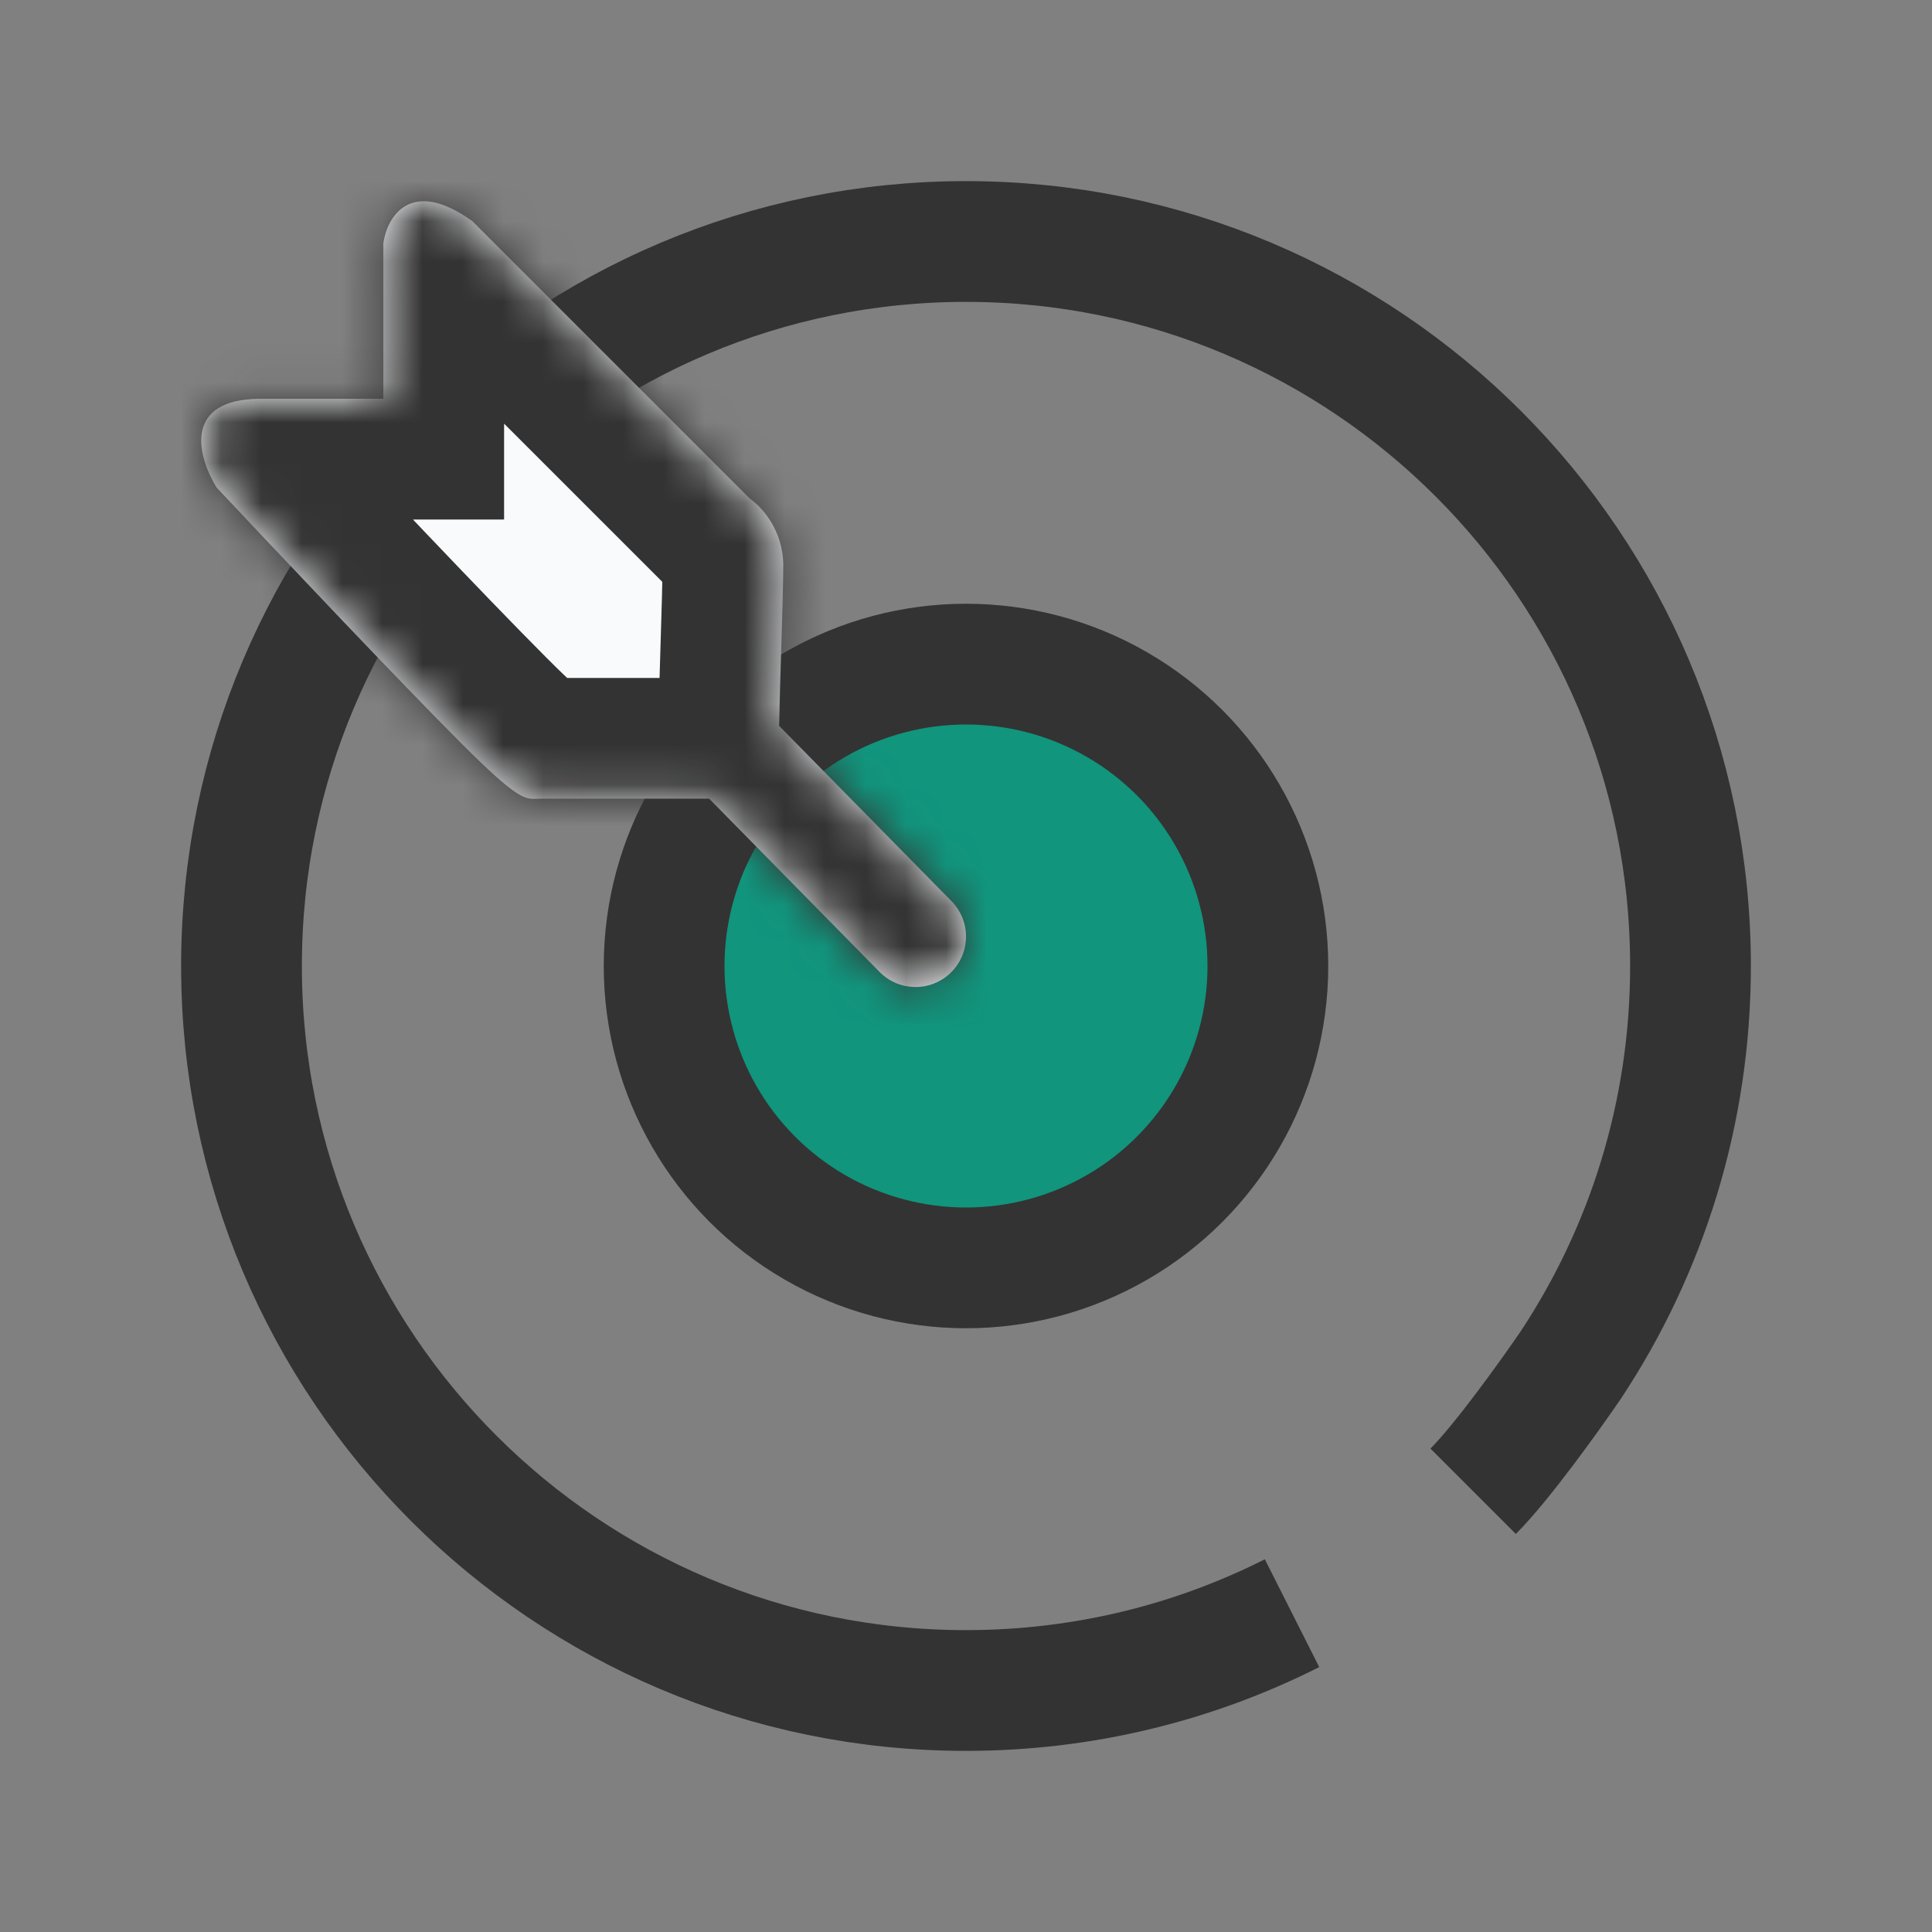
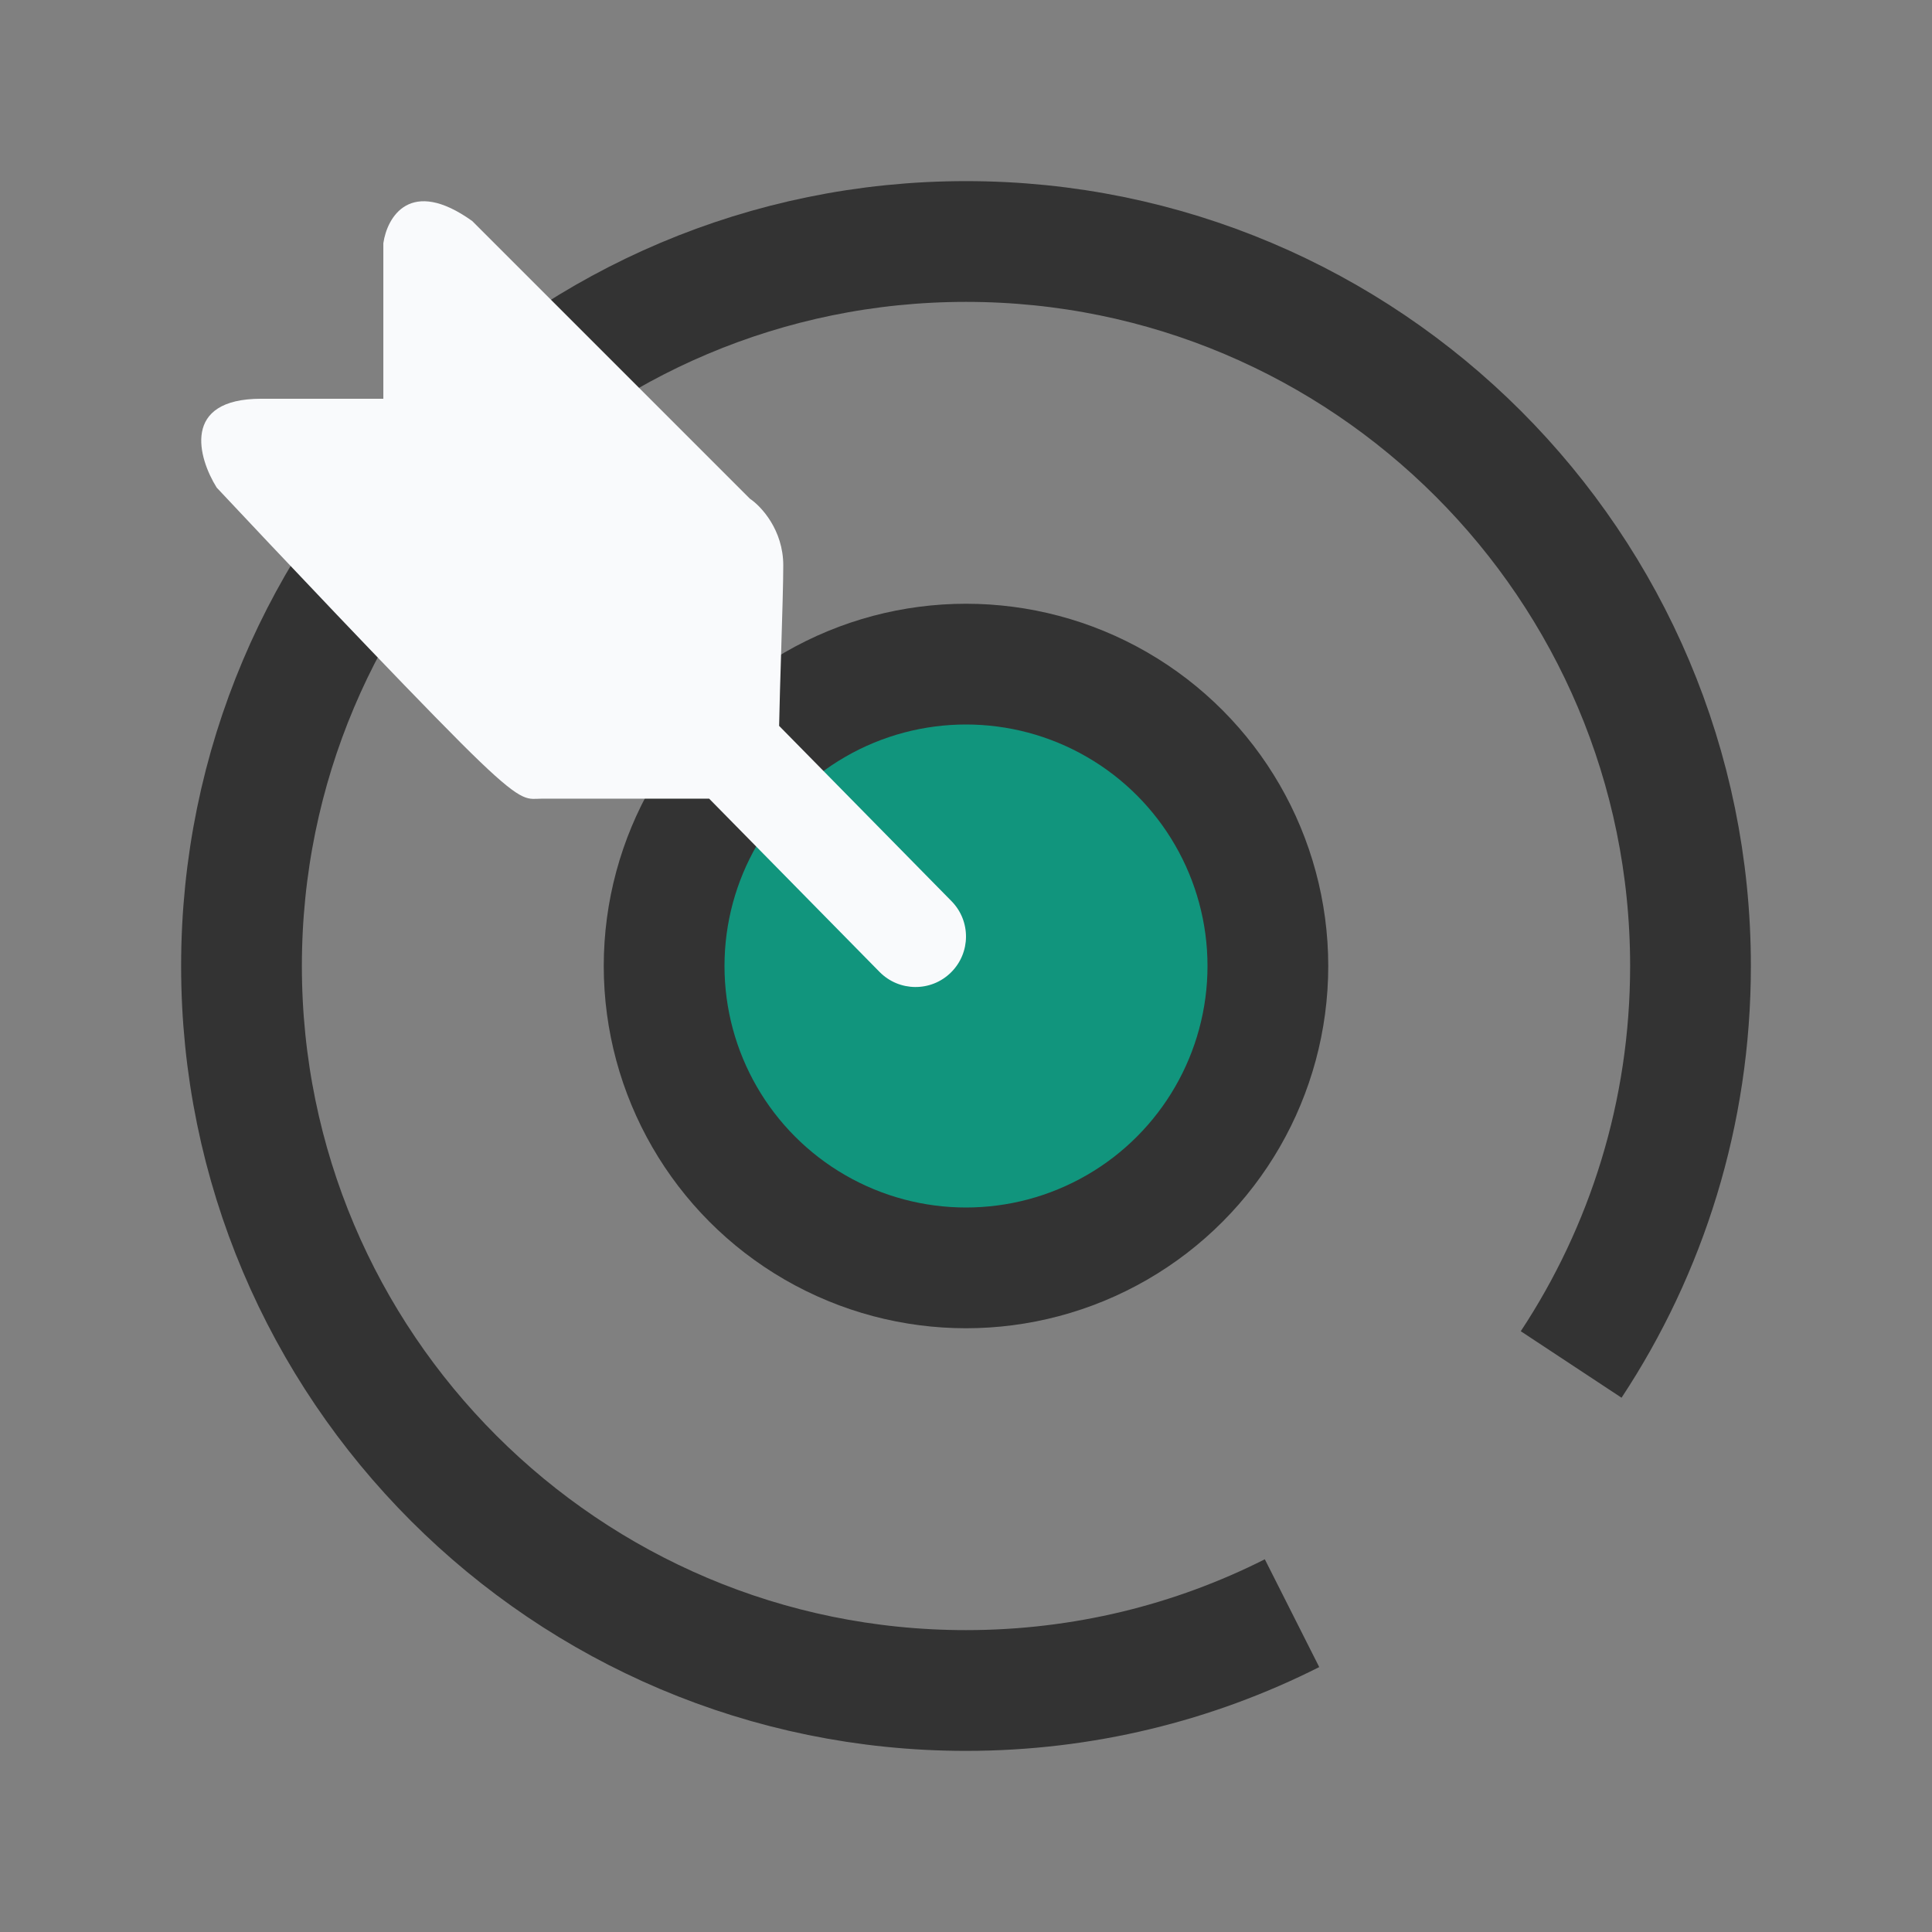
<svg xmlns="http://www.w3.org/2000/svg" width="48" height="48" viewBox="0 0 48 48" fill="none">
  <rect x="0" y="0" width="48" height="48" fill="#808080" stroke="none" />
-   <path d="M32.1 40.079C29.665 41.308 26.913 42 24 42C14.059 42 6 33.941 6 24C6 14.059 14.059 6 24 6C33.941 6 42 14.059 42 24C42 27.657 40.909 31.06 39.035 33.9C38.524 34.65 37.32 36.33 36.6 37.05" stroke="#333333" stroke-width="3" />
+   <path d="M32.1 40.079C29.665 41.308 26.913 42 24 42C14.059 42 6 33.941 6 24C6 14.059 14.059 6 24 6C33.941 6 42 14.059 42 24C42 27.657 40.909 31.06 39.035 33.9" stroke="#333333" stroke-width="3" />
  <circle cx="24" cy="24" r="7.5" fill="#11957D" stroke="#333333" stroke-width="3" />
  <mask id="path-3-inside-1_772_8973" fill="white">
    <path fill-rule="evenodd" clip-rule="evenodd" d="M9.524 9.907V6.043C9.616 5.399 10.187 4.387 11.732 5.491L18.632 12.391C18.908 12.575 19.46 13.164 19.46 14.047C19.46 14.474 19.435 15.296 19.409 16.147C19.388 16.819 19.367 17.509 19.357 18.034L23.64 22.389C24.126 22.883 24.119 23.676 23.625 24.162C23.132 24.648 22.338 24.641 21.852 24.147L17.619 19.843H13.452C13.417 19.843 13.384 19.844 13.352 19.846C13.04 19.859 12.86 19.867 11.456 18.463C9.911 16.917 6.764 13.587 5.384 12.115C4.924 11.379 4.501 9.907 6.488 9.907H9.524Z" />
  </mask>
  <path fill-rule="evenodd" clip-rule="evenodd" d="M9.524 9.907V6.043C9.616 5.399 10.187 4.387 11.732 5.491L18.632 12.391C18.908 12.575 19.46 13.164 19.46 14.047C19.46 14.474 19.435 15.296 19.409 16.147C19.388 16.819 19.367 17.509 19.357 18.034L23.64 22.389C24.126 22.883 24.119 23.676 23.625 24.162C23.132 24.648 22.338 24.641 21.852 24.147L17.619 19.843H13.452C13.417 19.843 13.384 19.844 13.352 19.846C13.04 19.859 12.86 19.867 11.456 18.463C9.911 16.917 6.764 13.587 5.384 12.115C4.924 11.379 4.501 9.907 6.488 9.907H9.524Z" fill="#F9FAFC" />
-   <path d="M9.524 6.043L6.554 5.619L6.524 5.83V6.043H9.524ZM9.524 9.907V12.907H12.524V9.907H9.524ZM11.732 5.491L13.854 3.37L13.678 3.194L13.476 3.05L11.732 5.491ZM18.632 12.391L16.511 14.512L16.721 14.723L16.968 14.887L18.632 12.391ZM19.409 16.147L22.407 16.239V16.239L19.409 16.147ZM19.357 18.034L16.358 17.979L16.335 19.239L17.218 20.137L19.357 18.034ZM23.64 22.389L25.779 20.285L25.779 20.285L23.64 22.389ZM23.625 24.162L21.522 22.023L23.625 24.162ZM21.852 24.147L23.991 22.044L23.991 22.044L21.852 24.147ZM17.619 19.843L19.758 17.739L18.876 16.843H17.619V19.843ZM13.352 19.846L13.48 22.843H13.48L13.352 19.846ZM11.456 18.463L9.335 20.584H9.335L11.456 18.463ZM5.384 12.115L2.84 13.705L2.996 13.953L3.196 14.167L5.384 12.115ZM6.524 6.043V9.907H12.524V6.043H6.524ZM13.476 3.05C12.302 2.212 10.451 1.462 8.612 2.497C7.085 3.357 6.658 4.891 6.554 5.619L12.494 6.467C12.475 6.601 12.433 6.765 12.332 6.952C12.23 7.142 12 7.475 11.555 7.726C11.062 8.003 10.558 8.037 10.203 7.971C9.907 7.917 9.827 7.817 9.989 7.932L13.476 3.05ZM20.753 10.27L13.854 3.37L9.611 7.613L16.511 14.512L20.753 10.27ZM22.46 14.047C22.46 11.905 21.169 10.476 20.296 9.895L16.968 14.887C16.827 14.793 16.746 14.715 16.708 14.675C16.663 14.627 16.626 14.58 16.594 14.528C16.528 14.42 16.46 14.251 16.46 14.047H22.46ZM22.407 16.239C22.433 15.417 22.46 14.532 22.46 14.047H16.46C16.46 14.415 16.437 15.176 16.41 16.055L22.407 16.239ZM22.357 18.089C22.366 17.586 22.387 16.918 22.407 16.239L16.41 16.055C16.39 16.72 16.368 17.431 16.358 17.979L22.357 18.089ZM17.218 20.137L21.501 24.492L25.779 20.285L21.496 15.93L17.218 20.137ZM21.501 24.492C20.825 23.805 20.834 22.699 21.522 22.023L25.729 26.301C27.404 24.654 27.426 21.96 25.779 20.285L21.501 24.492ZM21.522 22.023C22.209 21.347 23.315 21.356 23.991 22.044L19.713 26.251C21.36 27.926 24.054 27.948 25.729 26.301L21.522 22.023ZM23.991 22.044L19.758 17.739L15.48 21.947L19.713 26.251L23.991 22.044ZM13.452 22.843H17.619V16.843H13.452V22.843ZM13.48 22.843C13.488 22.843 13.492 22.842 13.495 22.842C13.497 22.842 13.497 22.842 13.494 22.842C13.489 22.843 13.474 22.843 13.452 22.843V16.843C13.344 16.843 13.25 16.847 13.225 16.848L13.48 22.843ZM9.335 20.584C10.02 21.269 10.612 21.826 11.157 22.187C11.475 22.398 11.902 22.628 12.438 22.754C12.971 22.878 13.424 22.845 13.48 22.843L13.225 16.848C13.124 16.853 13.438 16.826 13.805 16.911C14.177 16.998 14.412 17.146 14.47 17.184C14.515 17.214 14.475 17.193 14.303 17.039C14.141 16.894 13.909 16.674 13.578 16.342L9.335 20.584ZM3.196 14.167C4.57 15.632 7.749 18.999 9.335 20.584L13.578 16.342C12.072 14.836 8.959 11.542 7.573 10.063L3.196 14.167ZM6.488 6.907C5.668 6.907 4.683 7.052 3.791 7.625C2.8 8.262 2.248 9.22 2.069 10.189C1.908 11.055 2.058 11.822 2.213 12.331C2.375 12.864 2.608 13.334 2.84 13.705L7.928 10.525C7.93 10.528 7.939 10.538 7.954 10.588C7.962 10.614 8.044 10.875 7.969 11.281C7.874 11.79 7.561 12.335 7.035 12.672C6.608 12.947 6.315 12.907 6.488 12.907V6.907ZM9.524 6.907H6.488V12.907H9.524V6.907Z" fill="#333333" mask="url(#path-3-inside-1_772_8973)" />
</svg>